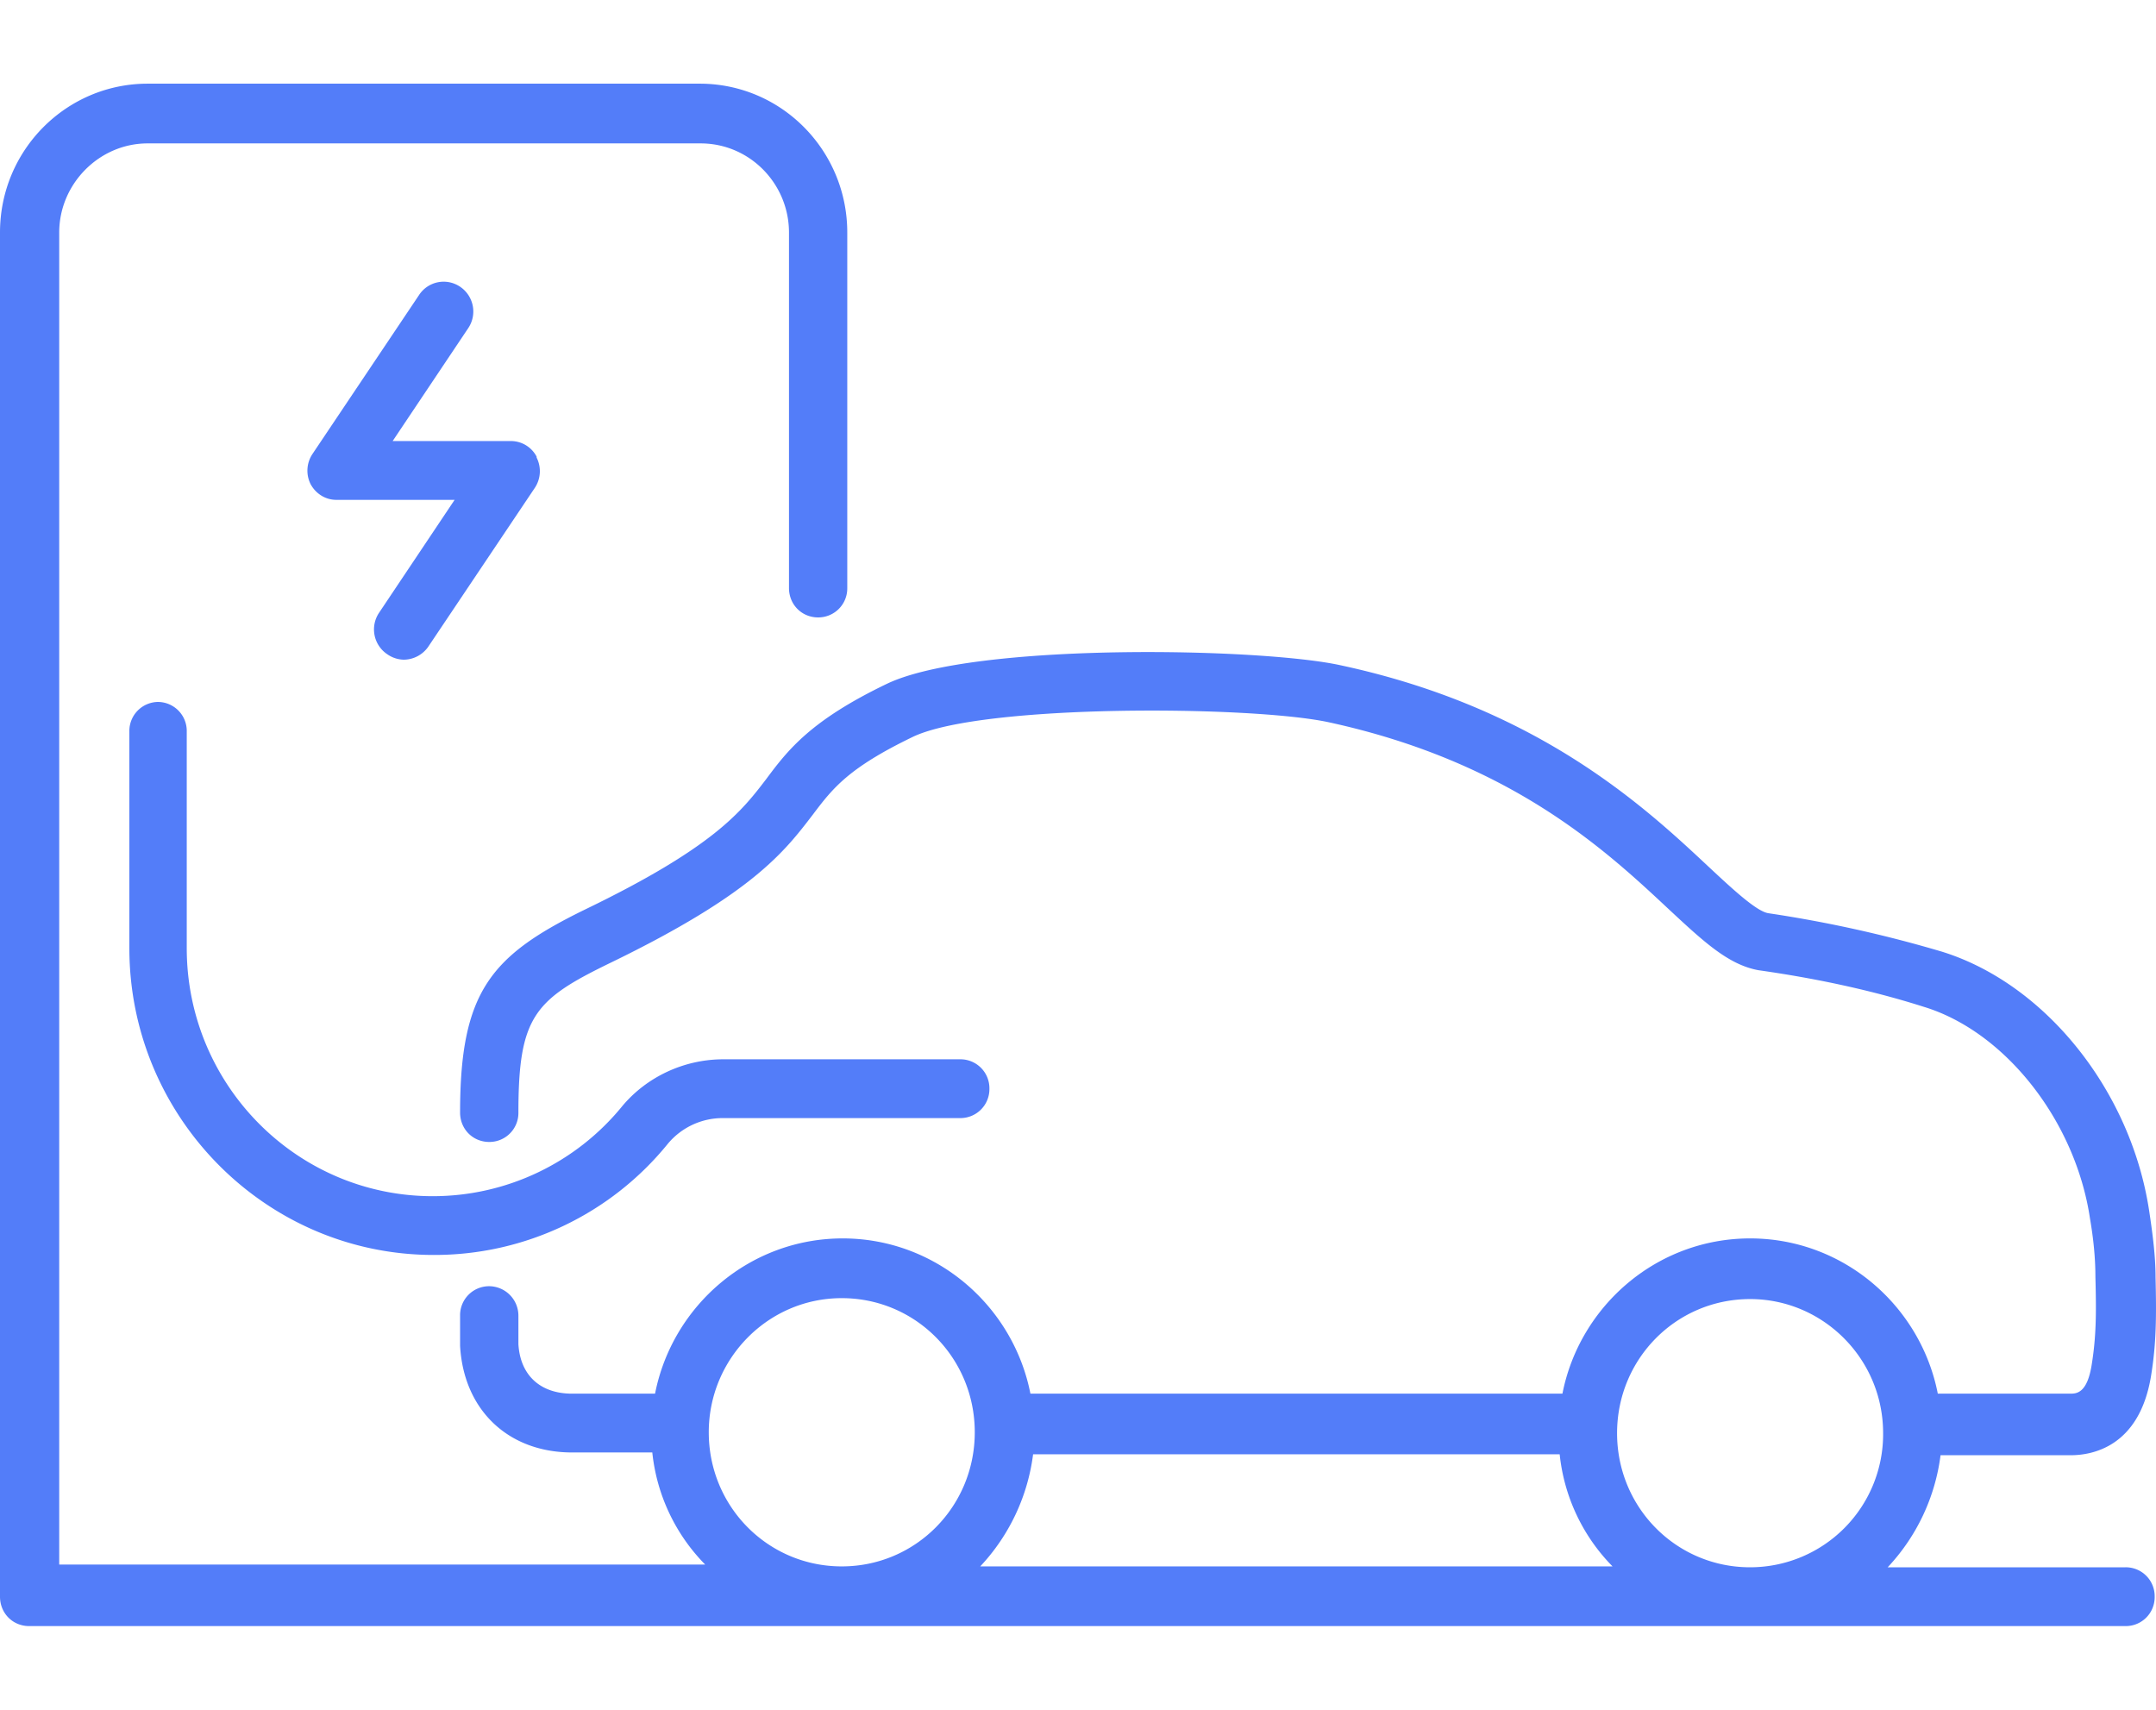
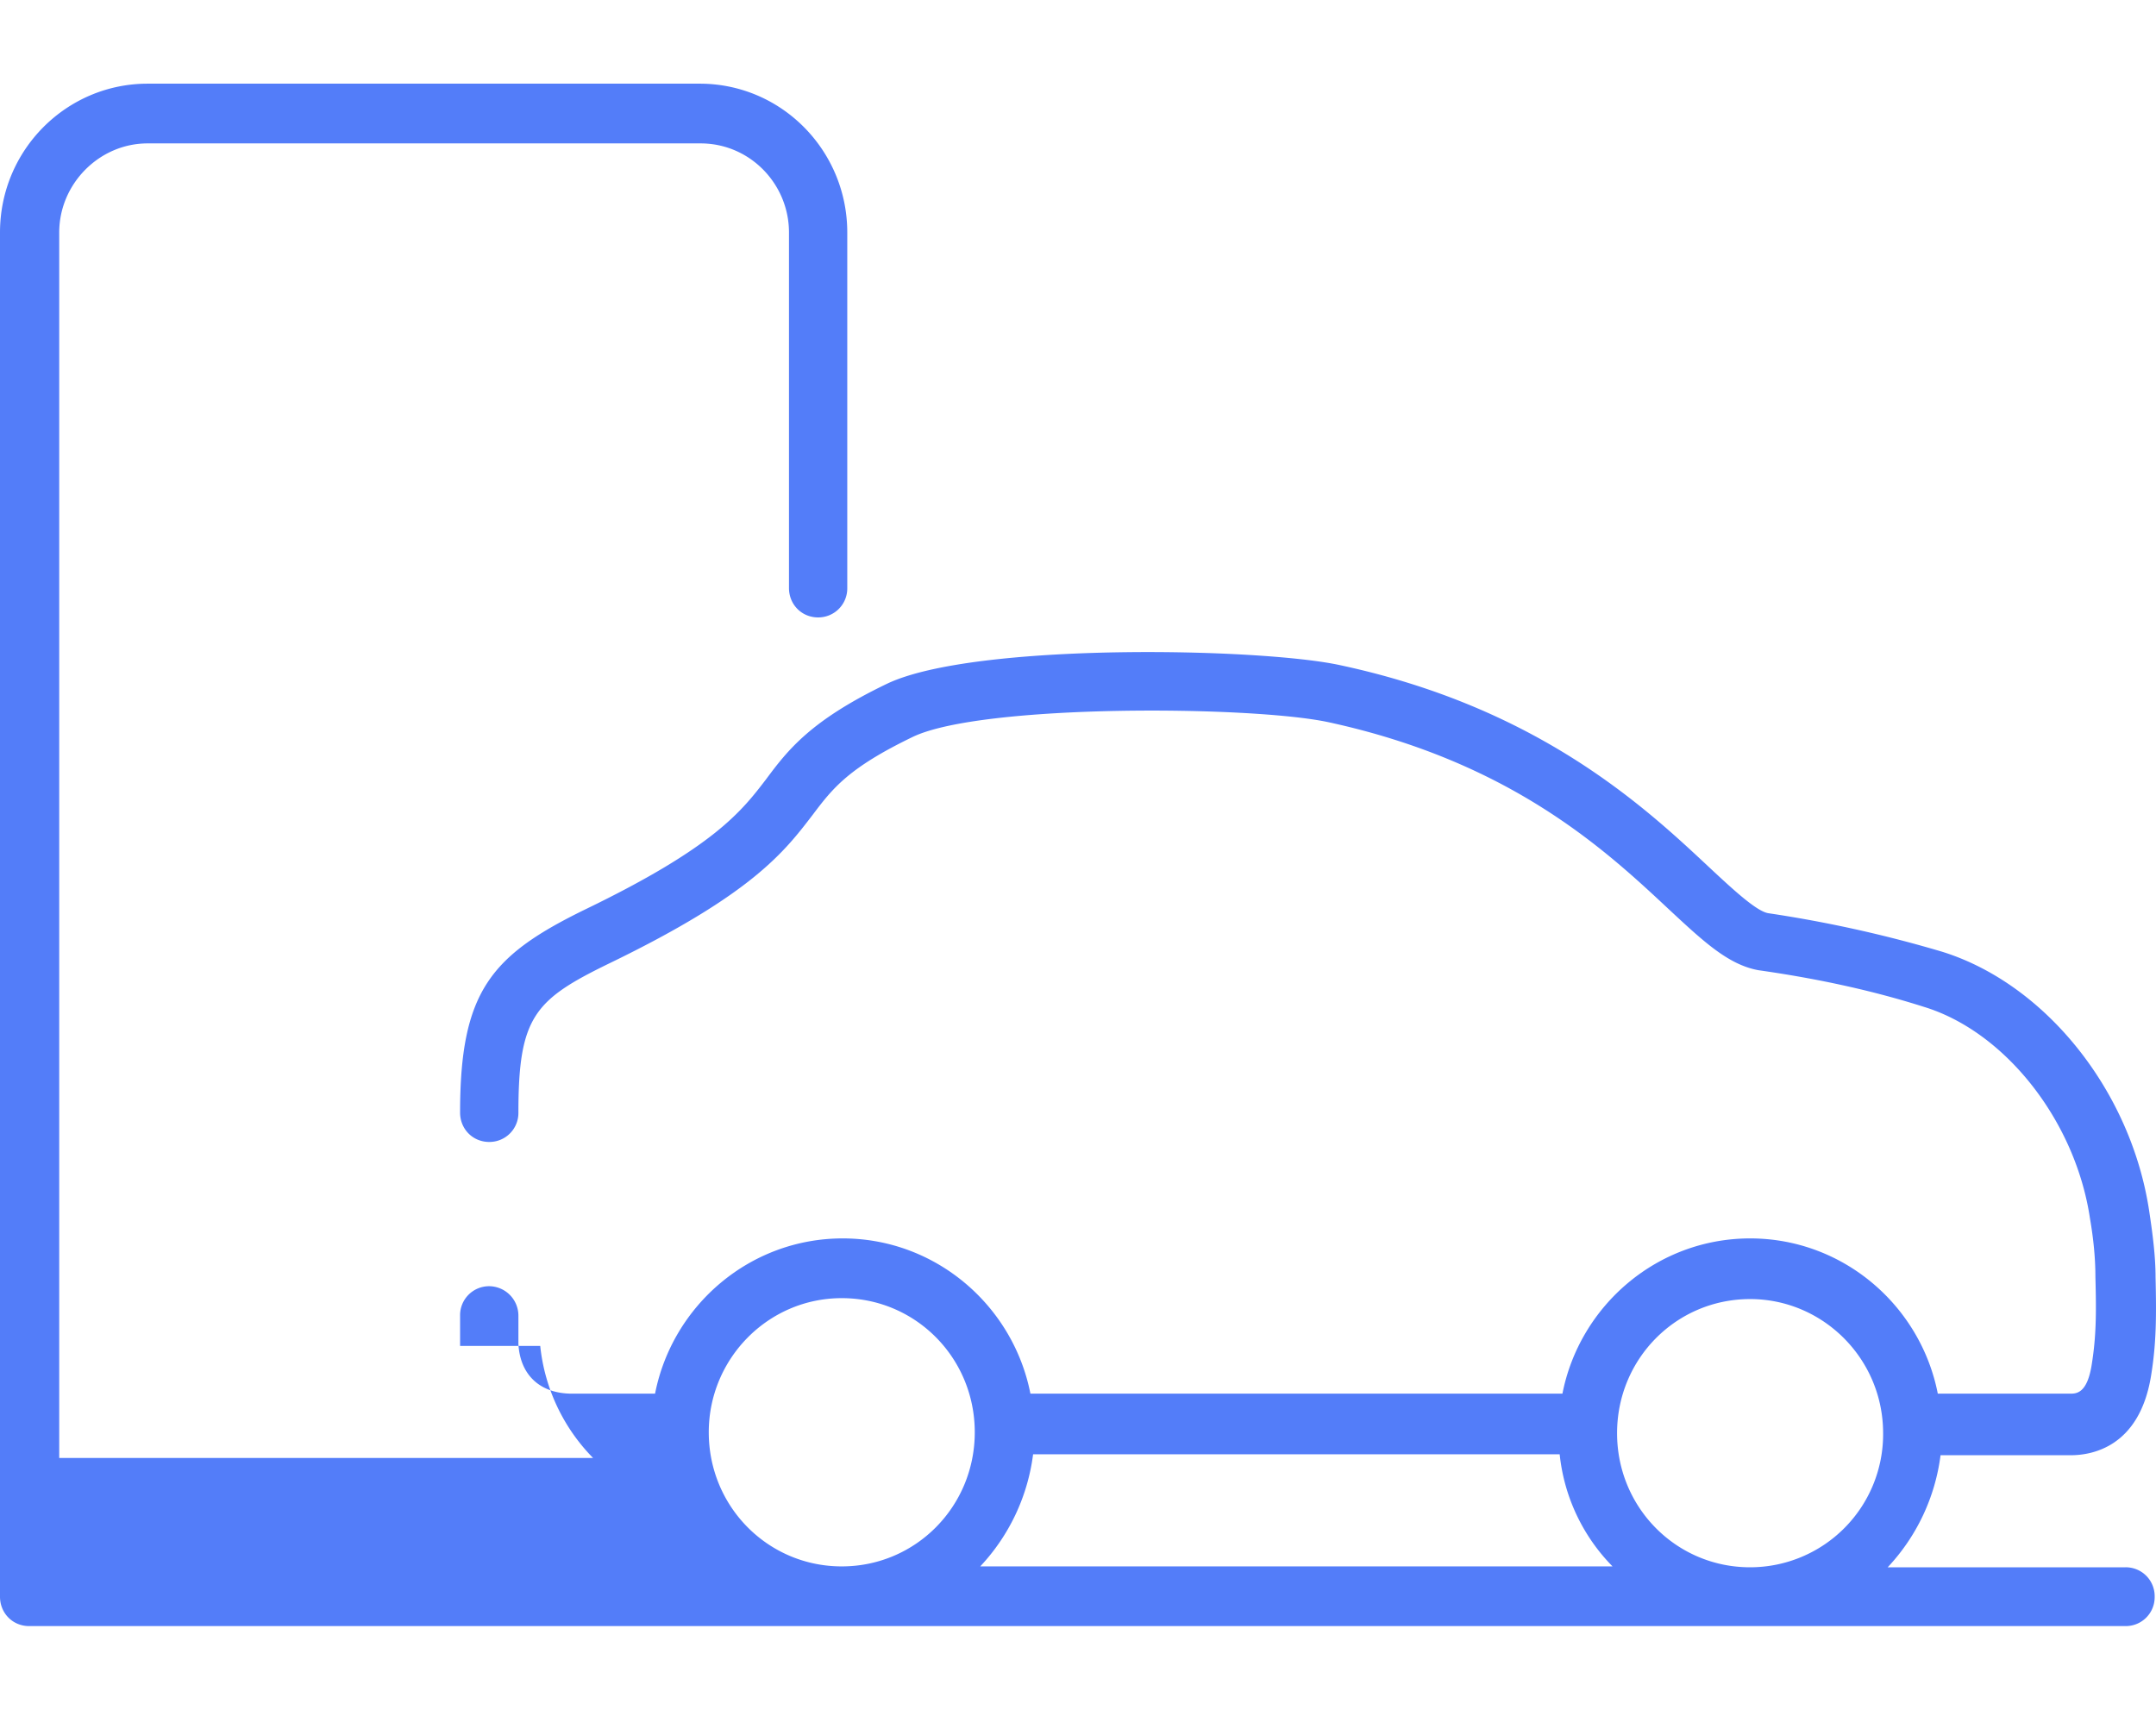
<svg xmlns="http://www.w3.org/2000/svg" width="58" height="46" fill="none">
  <g fill="#537df9">
-     <path d="M57.18 42.166h-6.398a5.4 5.4 0 0 0 1.422-3.015h3.505c.539 0 1.838-.198 2.156-2.125.147-.89.147-1.632.123-2.67 0-.543-.074-1.136-.172-1.78-.49-3.237-2.794-6.104-5.563-6.969a34 34 0 0 0-4.681-1.038c-.319-.05-.956-.642-1.618-1.26-1.716-1.607-4.583-4.276-9.901-5.413-2.157-.47-9.829-.617-12.181.495-2.06.988-2.672 1.78-3.26 2.57-.662.865-1.397 1.829-4.877 3.51-2.525 1.235-3.358 2.2-3.358 5.461 0 .445.343.791.784.791a.78.78 0 0 0 .785-.79c0-2.596.44-3.04 2.475-4.029 3.823-1.854 4.681-2.99 5.44-3.98.54-.716.957-1.26 2.697-2.1 1.863-.89 9.093-.84 11.176-.395 4.902 1.062 7.45 3.435 9.142 5.017.956.89 1.617 1.507 2.426 1.656 1.569.222 3.064.543 4.46.988 2.182.668 4.069 3.065 4.461 5.685.098.568.147 1.087.147 1.581.025.94.025 1.582-.098 2.348-.122.791-.416.791-.588.791H52.13c-.465-2.372-2.548-4.177-5.048-4.177s-4.584 1.805-5.05 4.177H27.72c-.466-2.372-2.55-4.177-5.05-4.177s-4.582 1.805-5.048 4.177h-2.23c-.858 0-1.397-.494-1.446-1.334v-.767a.793.793 0 0 0-.785-.79.78.78 0 0 0-.784.79v.816c.098 1.73 1.299 2.867 3.015 2.867h2.156a5.04 5.04 0 0 0 1.422 3.015H1.593V6.256c0-1.31 1.078-2.398 2.377-2.398h14.877c1.324 0 2.378 1.088 2.378 2.398v9.564c0 .445.343.791.784.791a.78.78 0 0 0 .784-.79V6.255c0-2.2-1.764-4.004-3.97-4.004H3.97C1.79 2.252 0 4.032 0 6.256v36.701c0 .445.343.791.784.791H57.18a.777.777 0 0 0 .784-.79.777.777 0 0 0-.784-.792M47.081 34.95c1.96 0 3.578 1.606 3.578 3.608a3.58 3.58 0 0 1-3.578 3.608c-1.986 0-3.579-1.606-3.579-3.608s1.593-3.608 3.579-3.608m-19.313 4.176h14.19a5.04 5.04 0 0 0 1.422 3.016H26.37a5.4 5.4 0 0 0 1.422-3.016zm-8.701-.593c0-1.977 1.593-3.608 3.578-3.608s3.578 1.606 3.578 3.608-1.593 3.609-3.578 3.609-3.578-1.607-3.578-3.609" />
-     <path d="M14.436 12.286a.78.78 0 0 0-.687-.42h-3.186l2.035-3.04a.803.803 0 0 0-.221-1.112.79.79 0 0 0-1.103.222l-2.867 4.276a.81.81 0 0 0-.05.816c.148.271.417.42.687.42h3.186l-2.034 3.04a.803.803 0 0 0 .22 1.112.8.8 0 0 0 .441.148.81.81 0 0 0 .662-.346l2.868-4.276a.81.81 0 0 0 .049-.815zM4.265 18.885a.78.78 0 0 0-.785.79v5.834c0 4.547 3.677 8.254 8.186 8.254a8.08 8.08 0 0 0 6.299-2.99 1.92 1.92 0 0 1 1.495-.692h6.372a.78.78 0 0 0 .785-.791.78.78 0 0 0-.785-.791H19.46c-1.054 0-2.059.47-2.72 1.26a6.57 6.57 0 0 1-5.098 2.423c-3.652 0-6.618-2.991-6.618-6.673v-5.833a.78.78 0 0 0-.784-.791z" />
+     <path d="M57.18 42.166h-6.398a5.4 5.4 0 0 0 1.422-3.015h3.505c.539 0 1.838-.198 2.156-2.125.147-.89.147-1.632.123-2.67 0-.543-.074-1.136-.172-1.78-.49-3.237-2.794-6.104-5.563-6.969a34 34 0 0 0-4.681-1.038c-.319-.05-.956-.642-1.618-1.26-1.716-1.607-4.583-4.276-9.901-5.413-2.157-.47-9.829-.617-12.181.495-2.06.988-2.672 1.78-3.26 2.57-.662.865-1.397 1.829-4.877 3.51-2.525 1.235-3.358 2.2-3.358 5.461 0 .445.343.791.784.791a.78.78 0 0 0 .785-.79c0-2.596.44-3.04 2.475-4.029 3.823-1.854 4.681-2.99 5.44-3.98.54-.716.957-1.26 2.697-2.1 1.863-.89 9.093-.84 11.176-.395 4.902 1.062 7.45 3.435 9.142 5.017.956.89 1.617 1.507 2.426 1.656 1.569.222 3.064.543 4.46.988 2.182.668 4.069 3.065 4.461 5.685.098.568.147 1.087.147 1.581.025.94.025 1.582-.098 2.348-.122.791-.416.791-.588.791H52.13c-.465-2.372-2.548-4.177-5.048-4.177s-4.584 1.805-5.05 4.177H27.72c-.466-2.372-2.55-4.177-5.05-4.177s-4.582 1.805-5.048 4.177h-2.23c-.858 0-1.397-.494-1.446-1.334v-.767a.793.793 0 0 0-.785-.79.78.78 0 0 0-.784.79v.816h2.156a5.04 5.04 0 0 0 1.422 3.015H1.593V6.256c0-1.31 1.078-2.398 2.377-2.398h14.877c1.324 0 2.378 1.088 2.378 2.398v9.564c0 .445.343.791.784.791a.78.78 0 0 0 .784-.79V6.255c0-2.2-1.764-4.004-3.97-4.004H3.97C1.79 2.252 0 4.032 0 6.256v36.701c0 .445.343.791.784.791H57.18a.777.777 0 0 0 .784-.79.777.777 0 0 0-.784-.792M47.081 34.95c1.96 0 3.578 1.606 3.578 3.608a3.58 3.58 0 0 1-3.578 3.608c-1.986 0-3.579-1.606-3.579-3.608s1.593-3.608 3.579-3.608m-19.313 4.176h14.19a5.04 5.04 0 0 0 1.422 3.016H26.37a5.4 5.4 0 0 0 1.422-3.016zm-8.701-.593c0-1.977 1.593-3.608 3.578-3.608s3.578 1.606 3.578 3.608-1.593 3.609-3.578 3.609-3.578-1.607-3.578-3.609" />
  </g>
</svg>